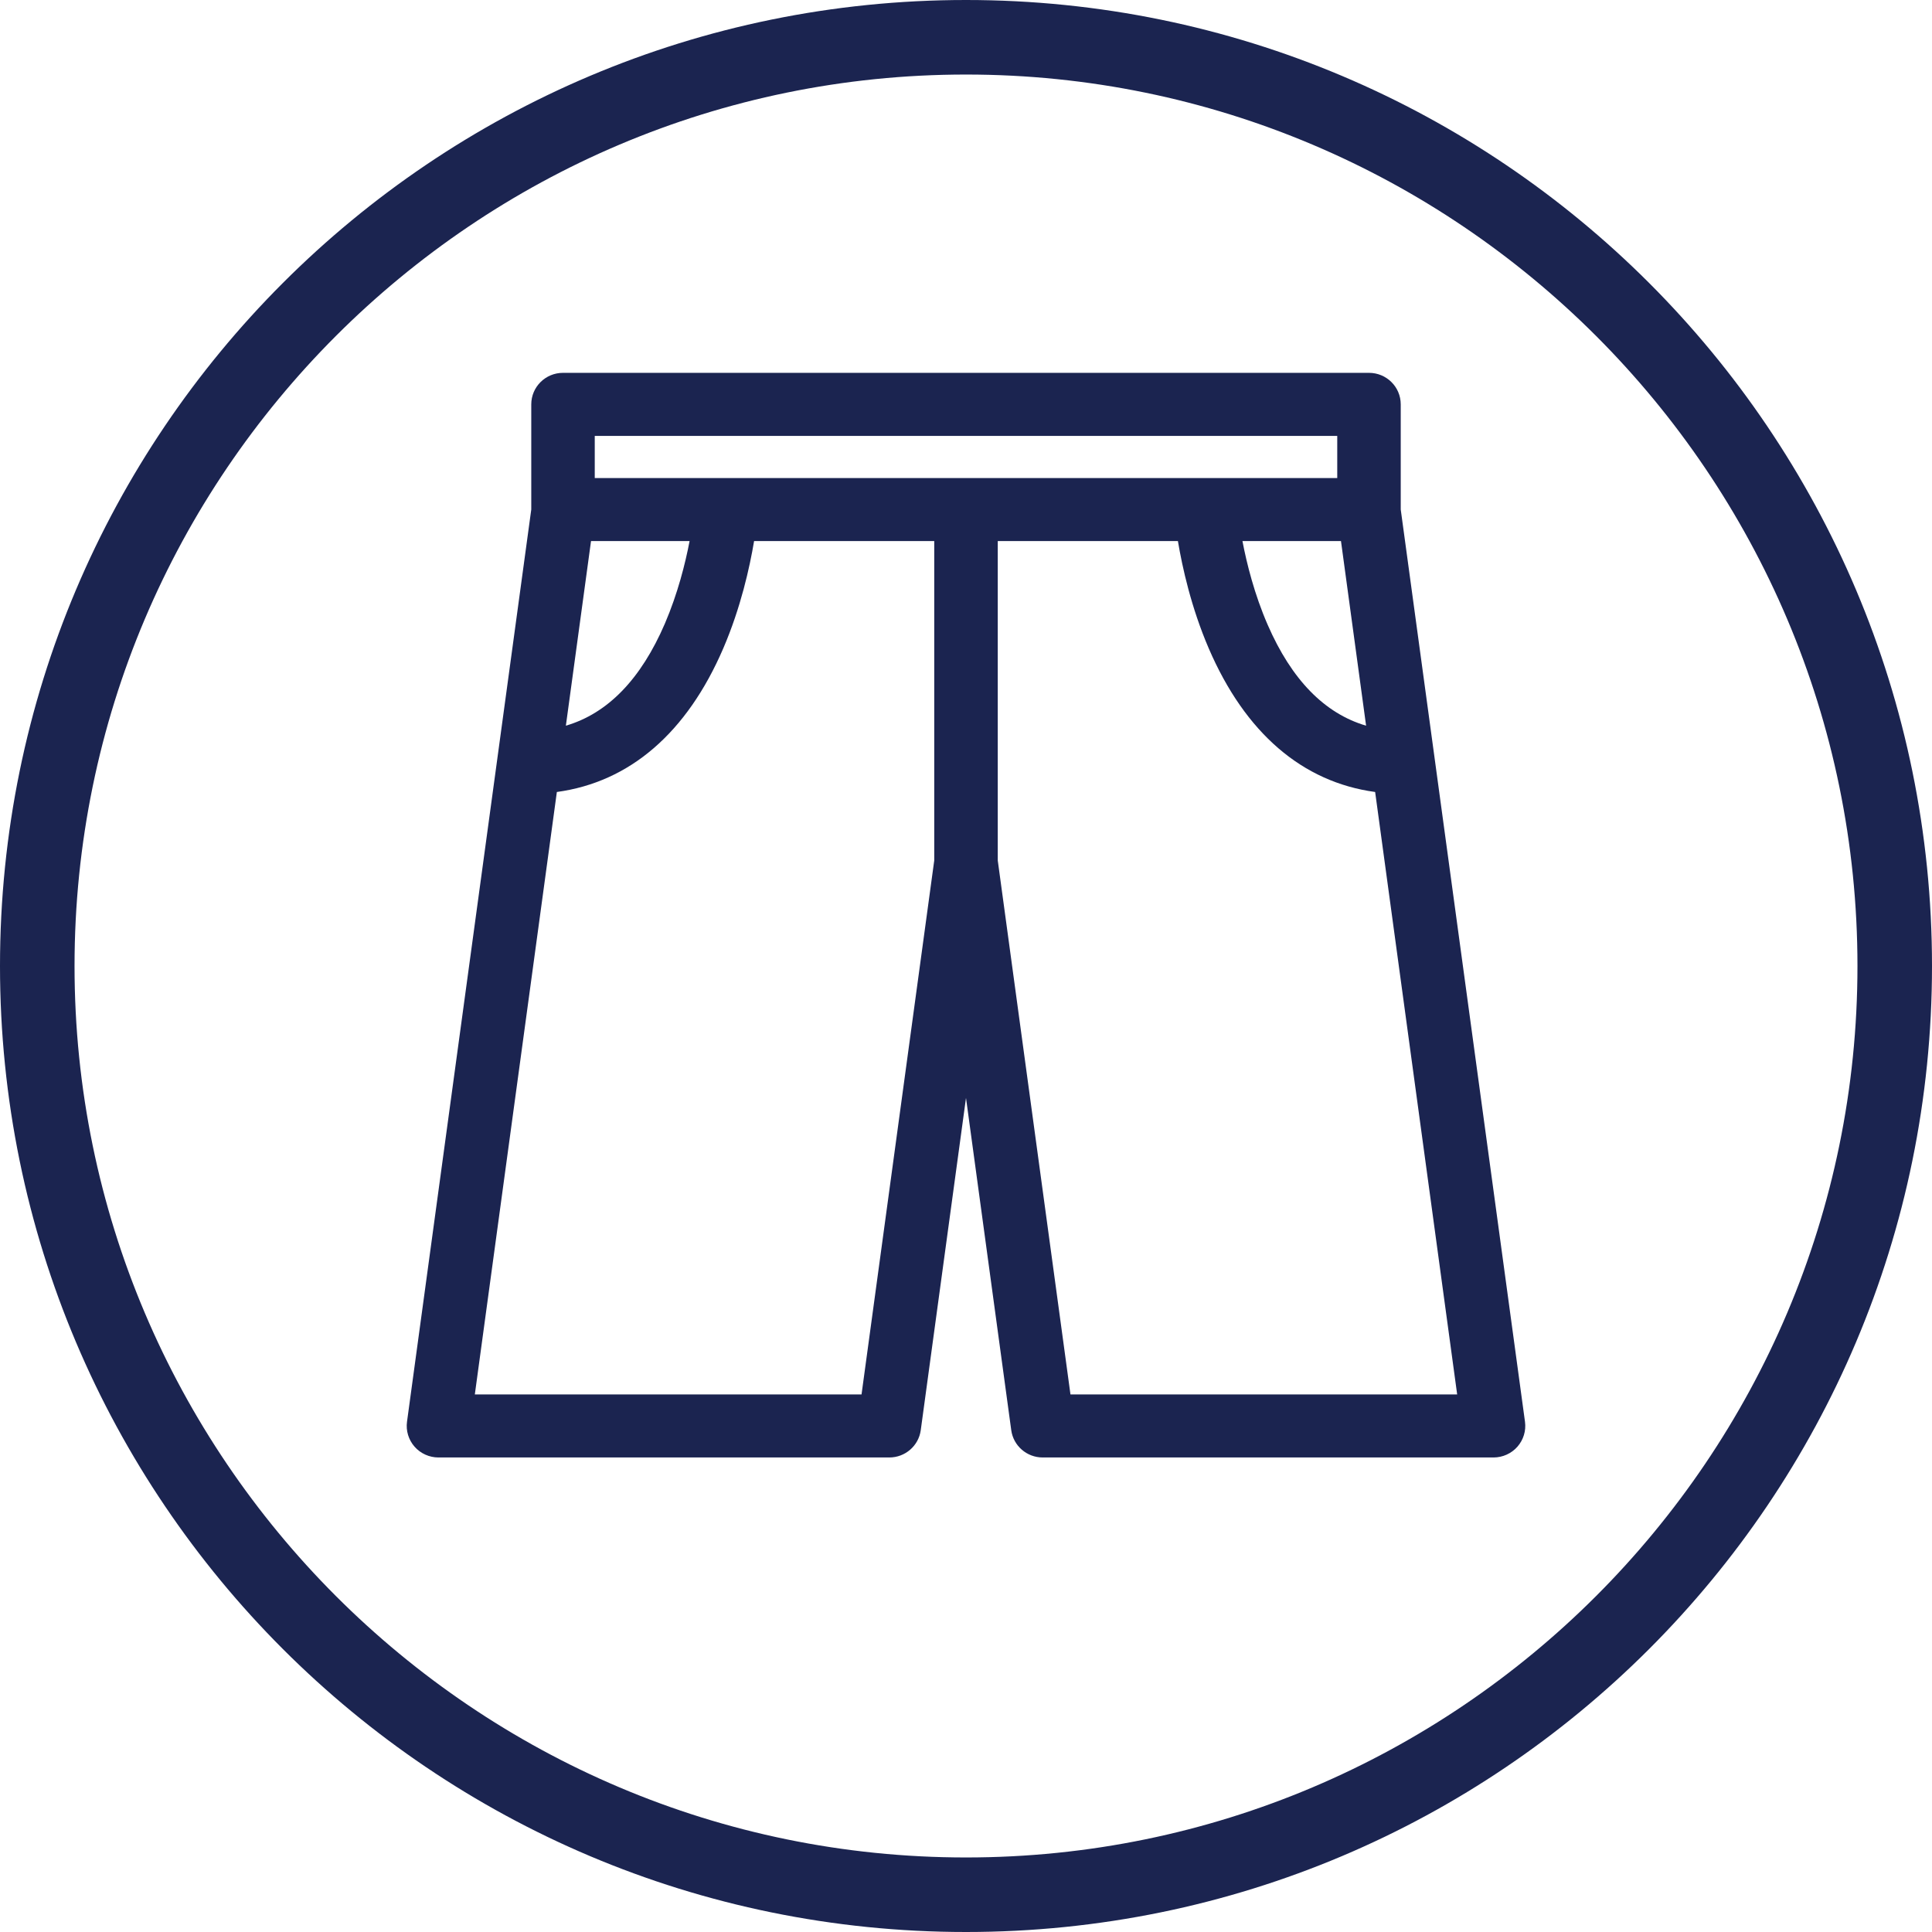
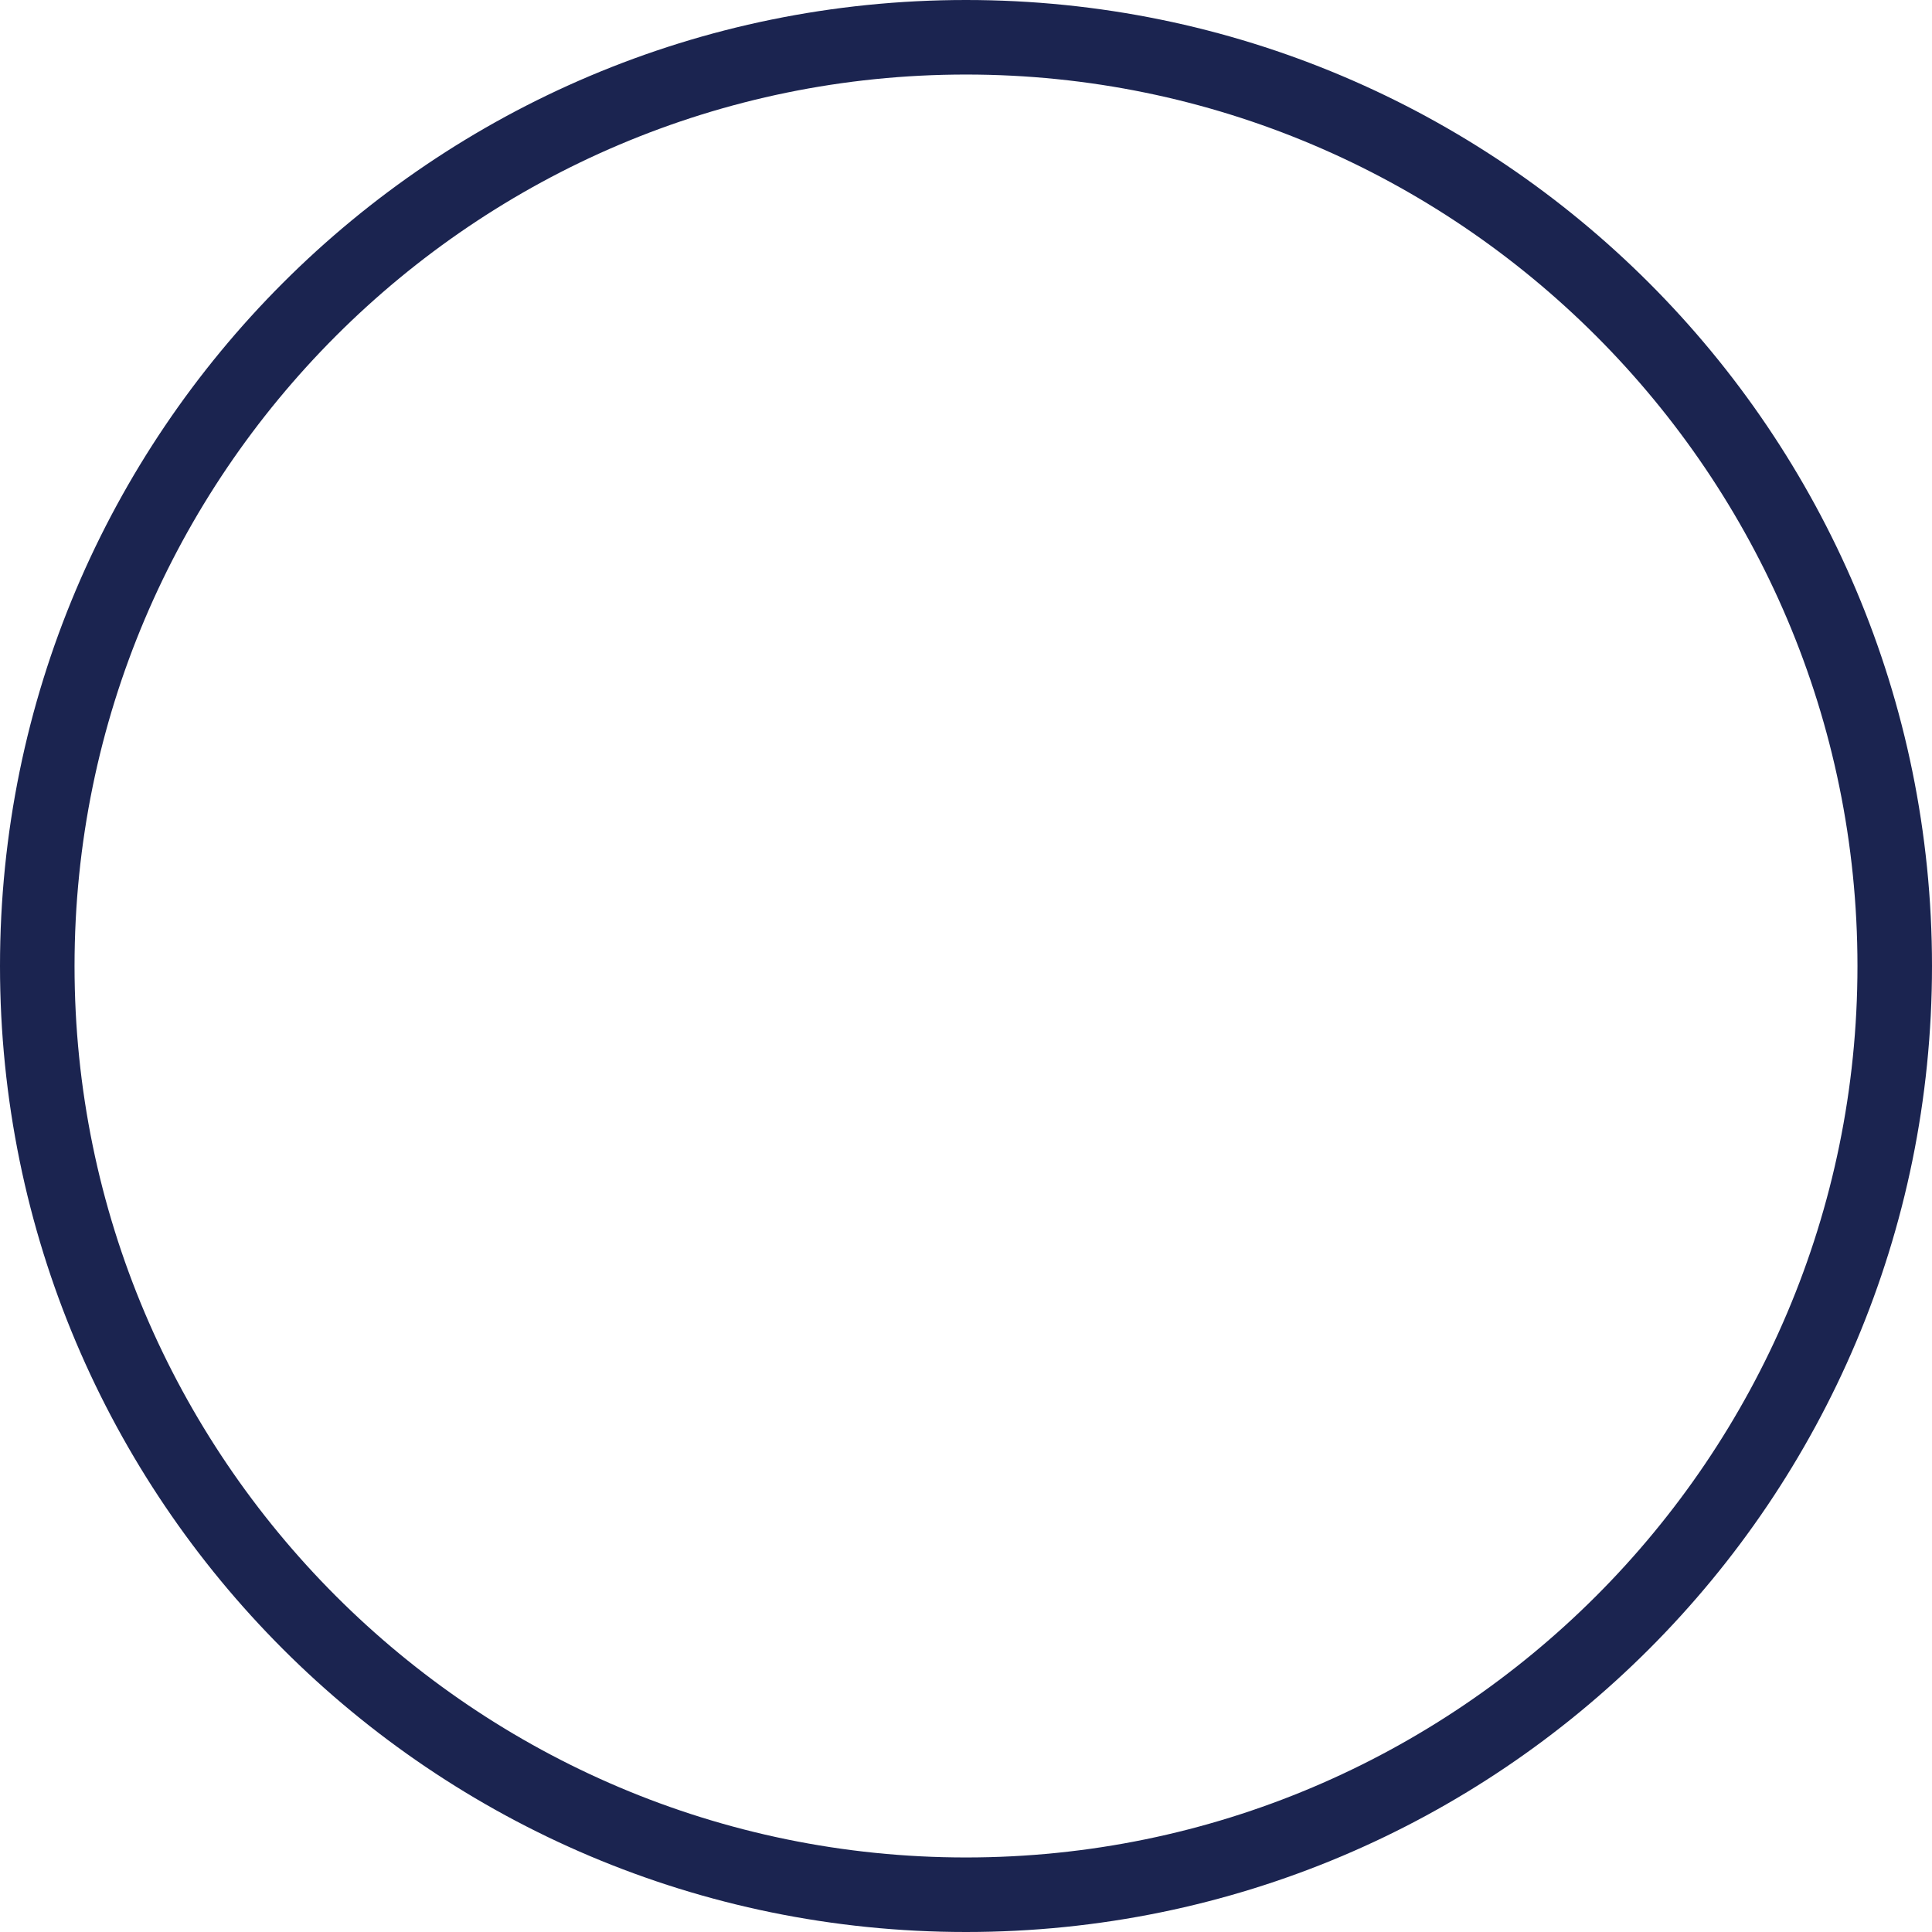
<svg xmlns="http://www.w3.org/2000/svg" width="57px" height="57px" viewBox="0 0 57 57" version="1.1">
  <title>jeans-blue</title>
  <desc>Created with Sketch.</desc>
  <defs />
  <g id="Page-1" stroke="none" stroke-width="1" fill="none" fill-rule="evenodd">
    <g id="Desktop-HD" transform="translate(-689, -192)" fill="#1B2450">
      <g id="jeans-blue" transform="translate(689, 192)">
        <path d="M28.5,0 C12.759,0 0,12.759 0,28.5 C0,44.241 12.759,57 28.5,57 C44.241,57 57,44.241 57,28.5 C57,12.759 44.241,0 28.5,0 M28.5,2.199 C43.003,2.199 54.801,13.997 54.801,28.5 C54.801,43.003 43.003,54.801 28.5,54.801 C13.997,54.801 2.199,43.003 2.199,28.5 C2.199,13.997 13.997,2.199 28.5,2.199" id="Fill-1" />
-         <path d="M31.582,41.14 L29.437,25.387 L29.437,15.963 L34.752,15.963 C34.881,16.734 35.144,17.926 35.661,19.128 C36.736,21.625 38.423,23.074 40.571,23.366 L42.991,41.14 L31.582,41.14 Z M25.418,41.14 L14.009,41.14 L16.429,23.366 C18.577,23.074 20.264,21.625 21.339,19.128 C21.856,17.926 22.119,16.734 22.248,15.963 L27.563,15.963 L27.563,25.387 L25.418,41.14 Z M17.437,15.963 L20.345,15.963 C20.22,16.616 19.998,17.508 19.616,18.398 C18.909,20.039 17.93,21.048 16.695,21.41 L17.437,15.963 Z M17.547,14.104 L39.453,14.104 L39.453,12.86 L17.547,12.86 L17.547,14.104 Z M40.304,21.41 C39.08,21.051 38.106,20.054 37.401,18.435 C37.01,17.538 36.783,16.627 36.656,15.963 L39.563,15.963 L40.304,21.41 Z M44.992,41.946 L41.326,15.031 L41.326,11.93 C41.326,11.416 40.907,11 40.39,11 L16.61,11 C16.093,11 15.674,11.416 15.674,11.93 L15.674,15.031 L12.008,41.946 C11.972,42.212 12.054,42.48 12.231,42.682 C12.409,42.884 12.667,43 12.937,43 L26.237,43 C26.706,43 27.102,42.656 27.165,42.195 L28.5,32.392 L29.835,42.195 C29.898,42.656 30.294,43 30.763,43 L44.063,43 C44.333,43 44.591,42.884 44.769,42.682 C44.946,42.48 45.028,42.212 44.992,41.946 L44.992,41.946 Z" id="Fill-3" />
      </g>
    </g>
  </g>
</svg>